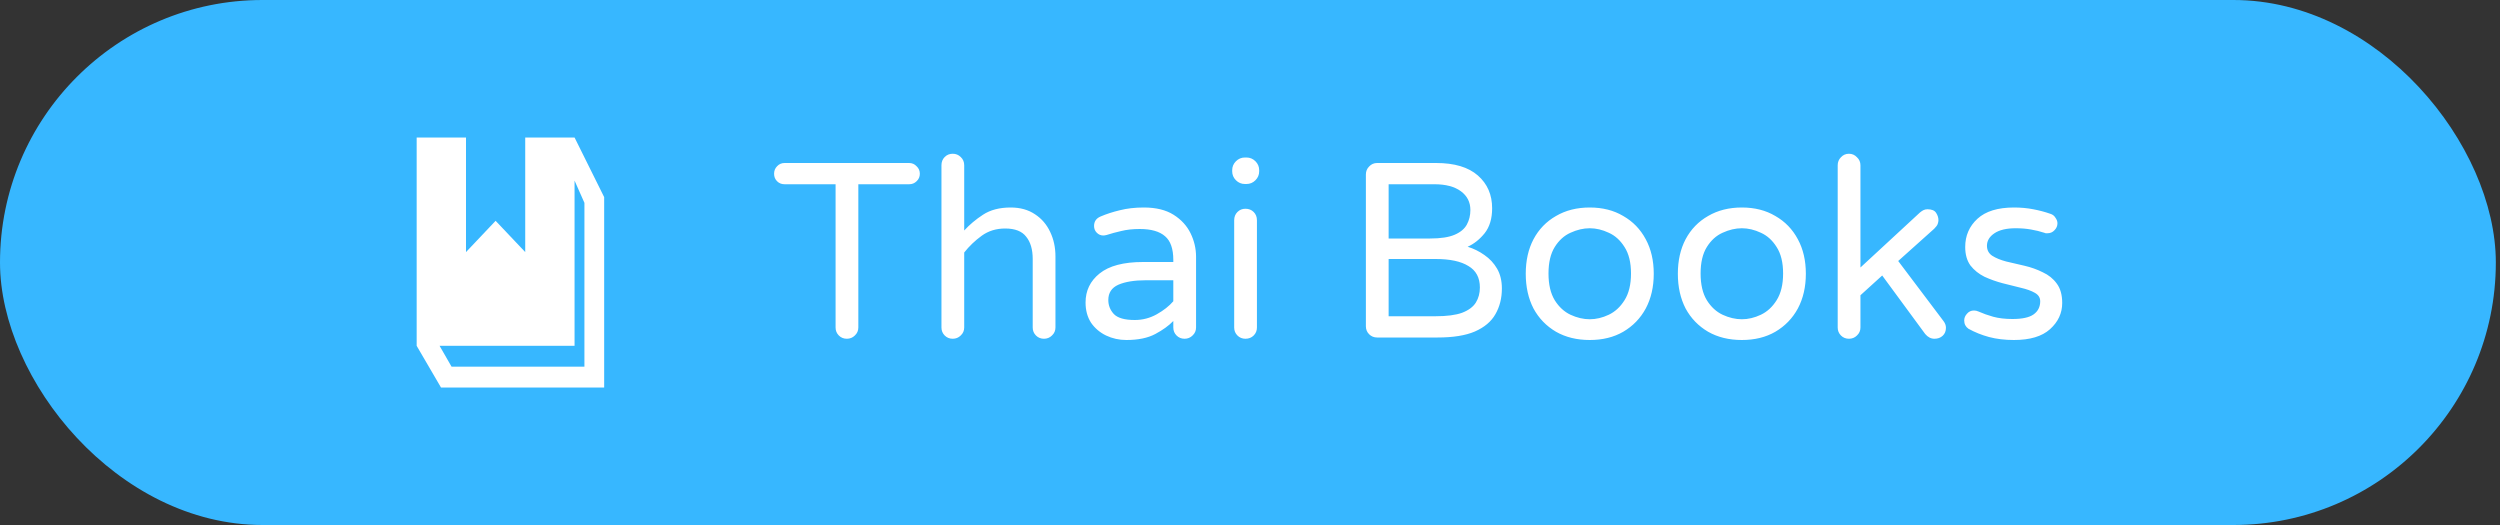
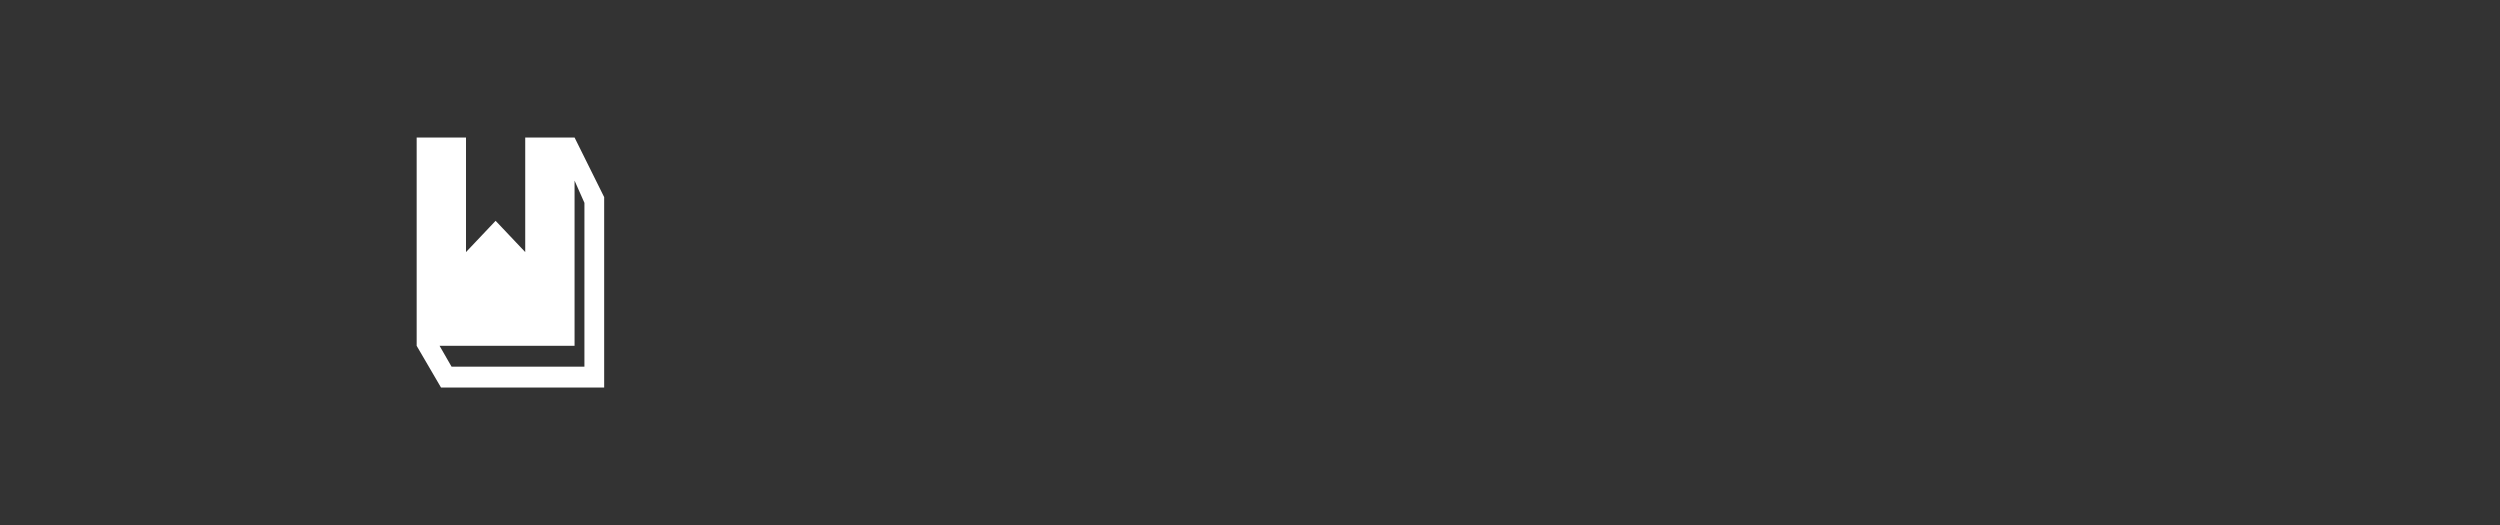
<svg xmlns="http://www.w3.org/2000/svg" width="300" height="63" viewBox="0 0 300 63" fill="none">
  <rect x="0" y="0" width="300" height="63" fill="#333333" stroke="none" />
-   <rect width="299.5" height="63" rx="31.5" fill="#37B7FF" />
  <path d="M68.947 16.5H63.027V30.249L59.473 26.497L55.92 30.249V16.5H50V41.5L52.919 46.5H72.5V23.654L68.947 16.5ZM70.13 43.999H54.186L52.75 41.5H68.947V21.672L70.132 24.345L70.13 43.999Z" fill="white" />
-   <path d="M101.62 40.65C101.24 40.65 100.92 40.52 100.66 40.26C100.4 40 100.27 39.68 100.27 39.3V22.11H94.15C93.79 22.11 93.49 21.99 93.25 21.75C93.01 21.51 92.89 21.21 92.89 20.85C92.89 20.49 93.01 20.19 93.25 19.95C93.49 19.69 93.79 19.56 94.15 19.56H109.09C109.45 19.56 109.75 19.69 109.99 19.95C110.25 20.19 110.38 20.49 110.38 20.85C110.38 21.21 110.25 21.51 109.99 21.75C109.75 21.99 109.45 22.11 109.09 22.11H103V39.3C103 39.68 102.86 40 102.58 40.26C102.32 40.52 102 40.65 101.62 40.65ZM114.325 40.65C113.945 40.65 113.625 40.52 113.365 40.26C113.105 40 112.975 39.68 112.975 39.3V19.83C112.975 19.43 113.105 19.1 113.365 18.84C113.625 18.58 113.945 18.45 114.325 18.45C114.705 18.45 115.025 18.58 115.285 18.84C115.565 19.1 115.705 19.43 115.705 19.83V27.66C116.345 26.96 117.095 26.33 117.955 25.77C118.835 25.19 119.945 24.9 121.285 24.9C122.425 24.9 123.395 25.17 124.195 25.71C124.995 26.23 125.605 26.94 126.025 27.84C126.445 28.72 126.655 29.7 126.655 30.78V39.3C126.655 39.68 126.515 40 126.235 40.26C125.975 40.52 125.655 40.65 125.275 40.65C124.895 40.65 124.575 40.52 124.315 40.26C124.055 40 123.925 39.68 123.925 39.3V31.08C123.925 29.94 123.665 29.05 123.145 28.41C122.645 27.75 121.805 27.42 120.625 27.42C119.545 27.42 118.605 27.71 117.805 28.29C117.005 28.87 116.305 29.54 115.705 30.3V39.3C115.705 39.68 115.565 40 115.285 40.26C115.025 40.52 114.705 40.65 114.325 40.65ZM135.157 40.8C134.297 40.8 133.487 40.62 132.727 40.26C131.987 39.9 131.387 39.39 130.927 38.73C130.487 38.05 130.267 37.24 130.267 36.3C130.267 34.88 130.827 33.72 131.947 32.82C133.087 31.9 134.827 31.44 137.167 31.44H140.797V31.2C140.797 29.86 140.467 28.91 139.807 28.35C139.147 27.77 138.137 27.48 136.777 27.48C135.937 27.48 135.197 27.56 134.557 27.72C133.937 27.86 133.347 28.02 132.787 28.2C132.627 28.24 132.497 28.26 132.397 28.26C132.097 28.26 131.837 28.15 131.617 27.93C131.397 27.71 131.287 27.44 131.287 27.12C131.287 26.58 131.547 26.2 132.067 25.98C132.767 25.68 133.537 25.43 134.377 25.23C135.237 25.01 136.197 24.9 137.257 24.9C138.717 24.9 139.907 25.19 140.827 25.77C141.747 26.35 142.427 27.09 142.867 27.99C143.307 28.89 143.527 29.83 143.527 30.81V39.3C143.527 39.68 143.387 40 143.107 40.26C142.847 40.52 142.527 40.65 142.147 40.65C141.767 40.65 141.447 40.52 141.187 40.26C140.927 40 140.797 39.68 140.797 39.3V38.52C140.257 39.08 139.537 39.6 138.637 40.08C137.737 40.56 136.577 40.8 135.157 40.8ZM136.177 38.4C137.117 38.4 137.997 38.17 138.817 37.71C139.637 37.25 140.297 36.73 140.797 36.15V33.63H137.527C136.127 33.63 135.017 33.81 134.197 34.17C133.397 34.53 132.997 35.14 132.997 36C132.997 36.64 133.217 37.2 133.657 37.68C134.117 38.16 134.957 38.4 136.177 38.4ZM149.392 22.08C148.972 22.08 148.612 21.93 148.312 21.63C148.012 21.33 147.862 20.97 147.862 20.55V20.43C147.862 20.01 148.012 19.65 148.312 19.35C148.612 19.05 148.972 18.9 149.392 18.9H149.572C149.992 18.9 150.352 19.05 150.652 19.35C150.952 19.65 151.102 20.01 151.102 20.43V20.55C151.102 20.97 150.952 21.33 150.652 21.63C150.352 21.93 149.992 22.08 149.572 22.08H149.392ZM149.452 40.65C149.072 40.65 148.752 40.52 148.492 40.26C148.232 40 148.102 39.68 148.102 39.3V26.43C148.102 26.03 148.232 25.7 148.492 25.44C148.752 25.18 149.072 25.05 149.452 25.05C149.852 25.05 150.182 25.18 150.442 25.44C150.702 25.7 150.832 26.03 150.832 26.43V39.3C150.832 39.68 150.702 40 150.442 40.26C150.182 40.52 149.852 40.65 149.452 40.65ZM165.256 40.5C164.876 40.5 164.556 40.37 164.296 40.11C164.036 39.85 163.906 39.53 163.906 39.15V20.94C163.906 20.56 164.036 20.24 164.296 19.98C164.556 19.7 164.876 19.56 165.256 19.56H172.336C174.536 19.56 176.206 20.06 177.346 21.06C178.486 22.06 179.056 23.37 179.056 24.99C179.056 26.23 178.756 27.23 178.156 27.99C177.556 28.73 176.876 29.27 176.116 29.61C176.836 29.83 177.506 30.16 178.126 30.6C178.766 31.04 179.276 31.59 179.656 32.25C180.036 32.91 180.226 33.7 180.226 34.62C180.226 35.78 179.966 36.81 179.446 37.71C178.946 38.59 178.126 39.28 176.986 39.78C175.866 40.26 174.376 40.5 172.516 40.5H165.256ZM166.636 28.62H171.616C172.876 28.62 173.856 28.47 174.556 28.17C175.256 27.87 175.746 27.46 176.026 26.94C176.306 26.42 176.446 25.84 176.446 25.2C176.446 24.26 176.066 23.51 175.306 22.95C174.546 22.39 173.486 22.11 172.126 22.11H166.636V28.62ZM166.636 37.95H172.246C173.626 37.95 174.696 37.81 175.456 37.53C176.236 37.23 176.786 36.82 177.106 36.3C177.426 35.78 177.586 35.18 177.586 34.5C177.586 33.32 177.126 32.46 176.206 31.92C175.306 31.36 173.996 31.08 172.276 31.08H166.636V37.95ZM190.77 40.8C189.23 40.8 187.88 40.47 186.72 39.81C185.56 39.13 184.66 38.2 184.02 37.02C183.4 35.82 183.09 34.43 183.09 32.85C183.09 31.27 183.4 29.89 184.02 28.71C184.66 27.51 185.56 26.58 186.72 25.92C187.88 25.24 189.23 24.9 190.77 24.9C192.31 24.9 193.65 25.24 194.79 25.92C195.95 26.58 196.85 27.51 197.49 28.71C198.13 29.89 198.45 31.27 198.45 32.85C198.45 34.43 198.13 35.82 197.49 37.02C196.85 38.2 195.95 39.13 194.79 39.81C193.65 40.47 192.31 40.8 190.77 40.8ZM190.77 38.31C191.53 38.31 192.29 38.13 193.05 37.77C193.81 37.41 194.44 36.83 194.94 36.03C195.46 35.21 195.72 34.14 195.72 32.82C195.72 31.5 195.46 30.44 194.94 29.64C194.44 28.84 193.81 28.27 193.05 27.93C192.29 27.57 191.53 27.39 190.77 27.39C190.01 27.39 189.24 27.57 188.46 27.93C187.7 28.27 187.07 28.84 186.57 29.64C186.07 30.44 185.82 31.5 185.82 32.82C185.82 34.14 186.07 35.21 186.57 36.03C187.07 36.83 187.7 37.41 188.46 37.77C189.24 38.13 190.01 38.31 190.77 38.31ZM209.022 40.8C207.482 40.8 206.132 40.47 204.972 39.81C203.812 39.13 202.912 38.2 202.272 37.02C201.652 35.82 201.342 34.43 201.342 32.85C201.342 31.27 201.652 29.89 202.272 28.71C202.912 27.51 203.812 26.58 204.972 25.92C206.132 25.24 207.482 24.9 209.022 24.9C210.562 24.9 211.902 25.24 213.042 25.92C214.202 26.58 215.102 27.51 215.742 28.71C216.382 29.89 216.702 31.27 216.702 32.85C216.702 34.43 216.382 35.82 215.742 37.02C215.102 38.2 214.202 39.13 213.042 39.81C211.902 40.47 210.562 40.8 209.022 40.8ZM209.022 38.31C209.782 38.31 210.542 38.13 211.302 37.77C212.062 37.41 212.692 36.83 213.192 36.03C213.712 35.21 213.972 34.14 213.972 32.82C213.972 31.5 213.712 30.44 213.192 29.64C212.692 28.84 212.062 28.27 211.302 27.93C210.542 27.57 209.782 27.39 209.022 27.39C208.262 27.39 207.492 27.57 206.712 27.93C205.952 28.27 205.322 28.84 204.822 29.64C204.322 30.44 204.072 31.5 204.072 32.82C204.072 34.14 204.322 35.21 204.822 36.03C205.322 36.83 205.952 37.41 206.712 37.77C207.492 38.13 208.262 38.31 209.022 38.31ZM221.874 40.65C221.494 40.65 221.174 40.52 220.914 40.26C220.654 40 220.524 39.68 220.524 39.3V19.83C220.524 19.45 220.654 19.13 220.914 18.87C221.174 18.59 221.494 18.45 221.874 18.45C222.254 18.45 222.574 18.59 222.834 18.87C223.114 19.13 223.254 19.45 223.254 19.83V32.1L230.394 25.5C230.514 25.4 230.644 25.31 230.784 25.23C230.944 25.15 231.114 25.11 231.294 25.11C231.814 25.11 232.164 25.26 232.344 25.56C232.524 25.84 232.614 26.13 232.614 26.43C232.614 26.55 232.584 26.7 232.524 26.88C232.464 27.04 232.324 27.23 232.104 27.45L227.784 31.32L233.214 38.52C233.414 38.78 233.514 39.05 233.514 39.33C233.514 39.73 233.384 40.05 233.124 40.29C232.864 40.53 232.534 40.65 232.134 40.65C231.714 40.65 231.344 40.46 231.024 40.08L225.864 33.06L223.254 35.43V39.3C223.254 39.68 223.114 40 222.834 40.26C222.574 40.52 222.254 40.65 221.874 40.65ZM241.675 40.8C240.575 40.8 239.575 40.68 238.675 40.44C237.795 40.2 236.975 39.87 236.215 39.45C235.875 39.21 235.705 38.88 235.705 38.46C235.705 38.16 235.815 37.89 236.035 37.65C236.255 37.39 236.535 37.26 236.875 37.26C237.055 37.26 237.235 37.3 237.415 37.38C237.955 37.62 238.545 37.83 239.185 38.01C239.845 38.19 240.615 38.28 241.495 38.28C242.655 38.28 243.495 38.1 244.015 37.74C244.555 37.36 244.825 36.83 244.825 36.15C244.825 35.71 244.605 35.37 244.165 35.13C243.745 34.89 243.185 34.69 242.485 34.53C241.805 34.35 241.085 34.17 240.325 33.99C239.565 33.79 238.835 33.53 238.135 33.21C237.455 32.87 236.895 32.42 236.455 31.86C236.035 31.28 235.825 30.54 235.825 29.64C235.825 28.28 236.315 27.15 237.295 26.25C238.275 25.35 239.735 24.9 241.675 24.9C242.495 24.9 243.265 24.97 243.985 25.11C244.725 25.25 245.405 25.43 246.025 25.65C246.305 25.73 246.515 25.89 246.655 26.13C246.815 26.35 246.895 26.57 246.895 26.79C246.895 27.11 246.775 27.39 246.535 27.63C246.315 27.87 246.035 27.99 245.695 27.99C245.615 27.99 245.545 27.99 245.485 27.99C245.425 27.97 245.365 27.95 245.305 27.93C244.825 27.77 244.295 27.64 243.715 27.54C243.155 27.44 242.545 27.39 241.885 27.39C240.785 27.39 239.935 27.59 239.335 27.99C238.735 28.39 238.435 28.89 238.435 29.49C238.435 30.01 238.645 30.41 239.065 30.69C239.505 30.97 240.065 31.2 240.745 31.38C241.445 31.54 242.175 31.71 242.935 31.89C243.715 32.07 244.445 32.33 245.125 32.67C245.825 32.99 246.385 33.44 246.805 34.02C247.245 34.6 247.465 35.38 247.465 36.36C247.465 37.58 246.975 38.63 245.995 39.51C245.035 40.37 243.595 40.8 241.675 40.8Z" fill="white" />
</svg>